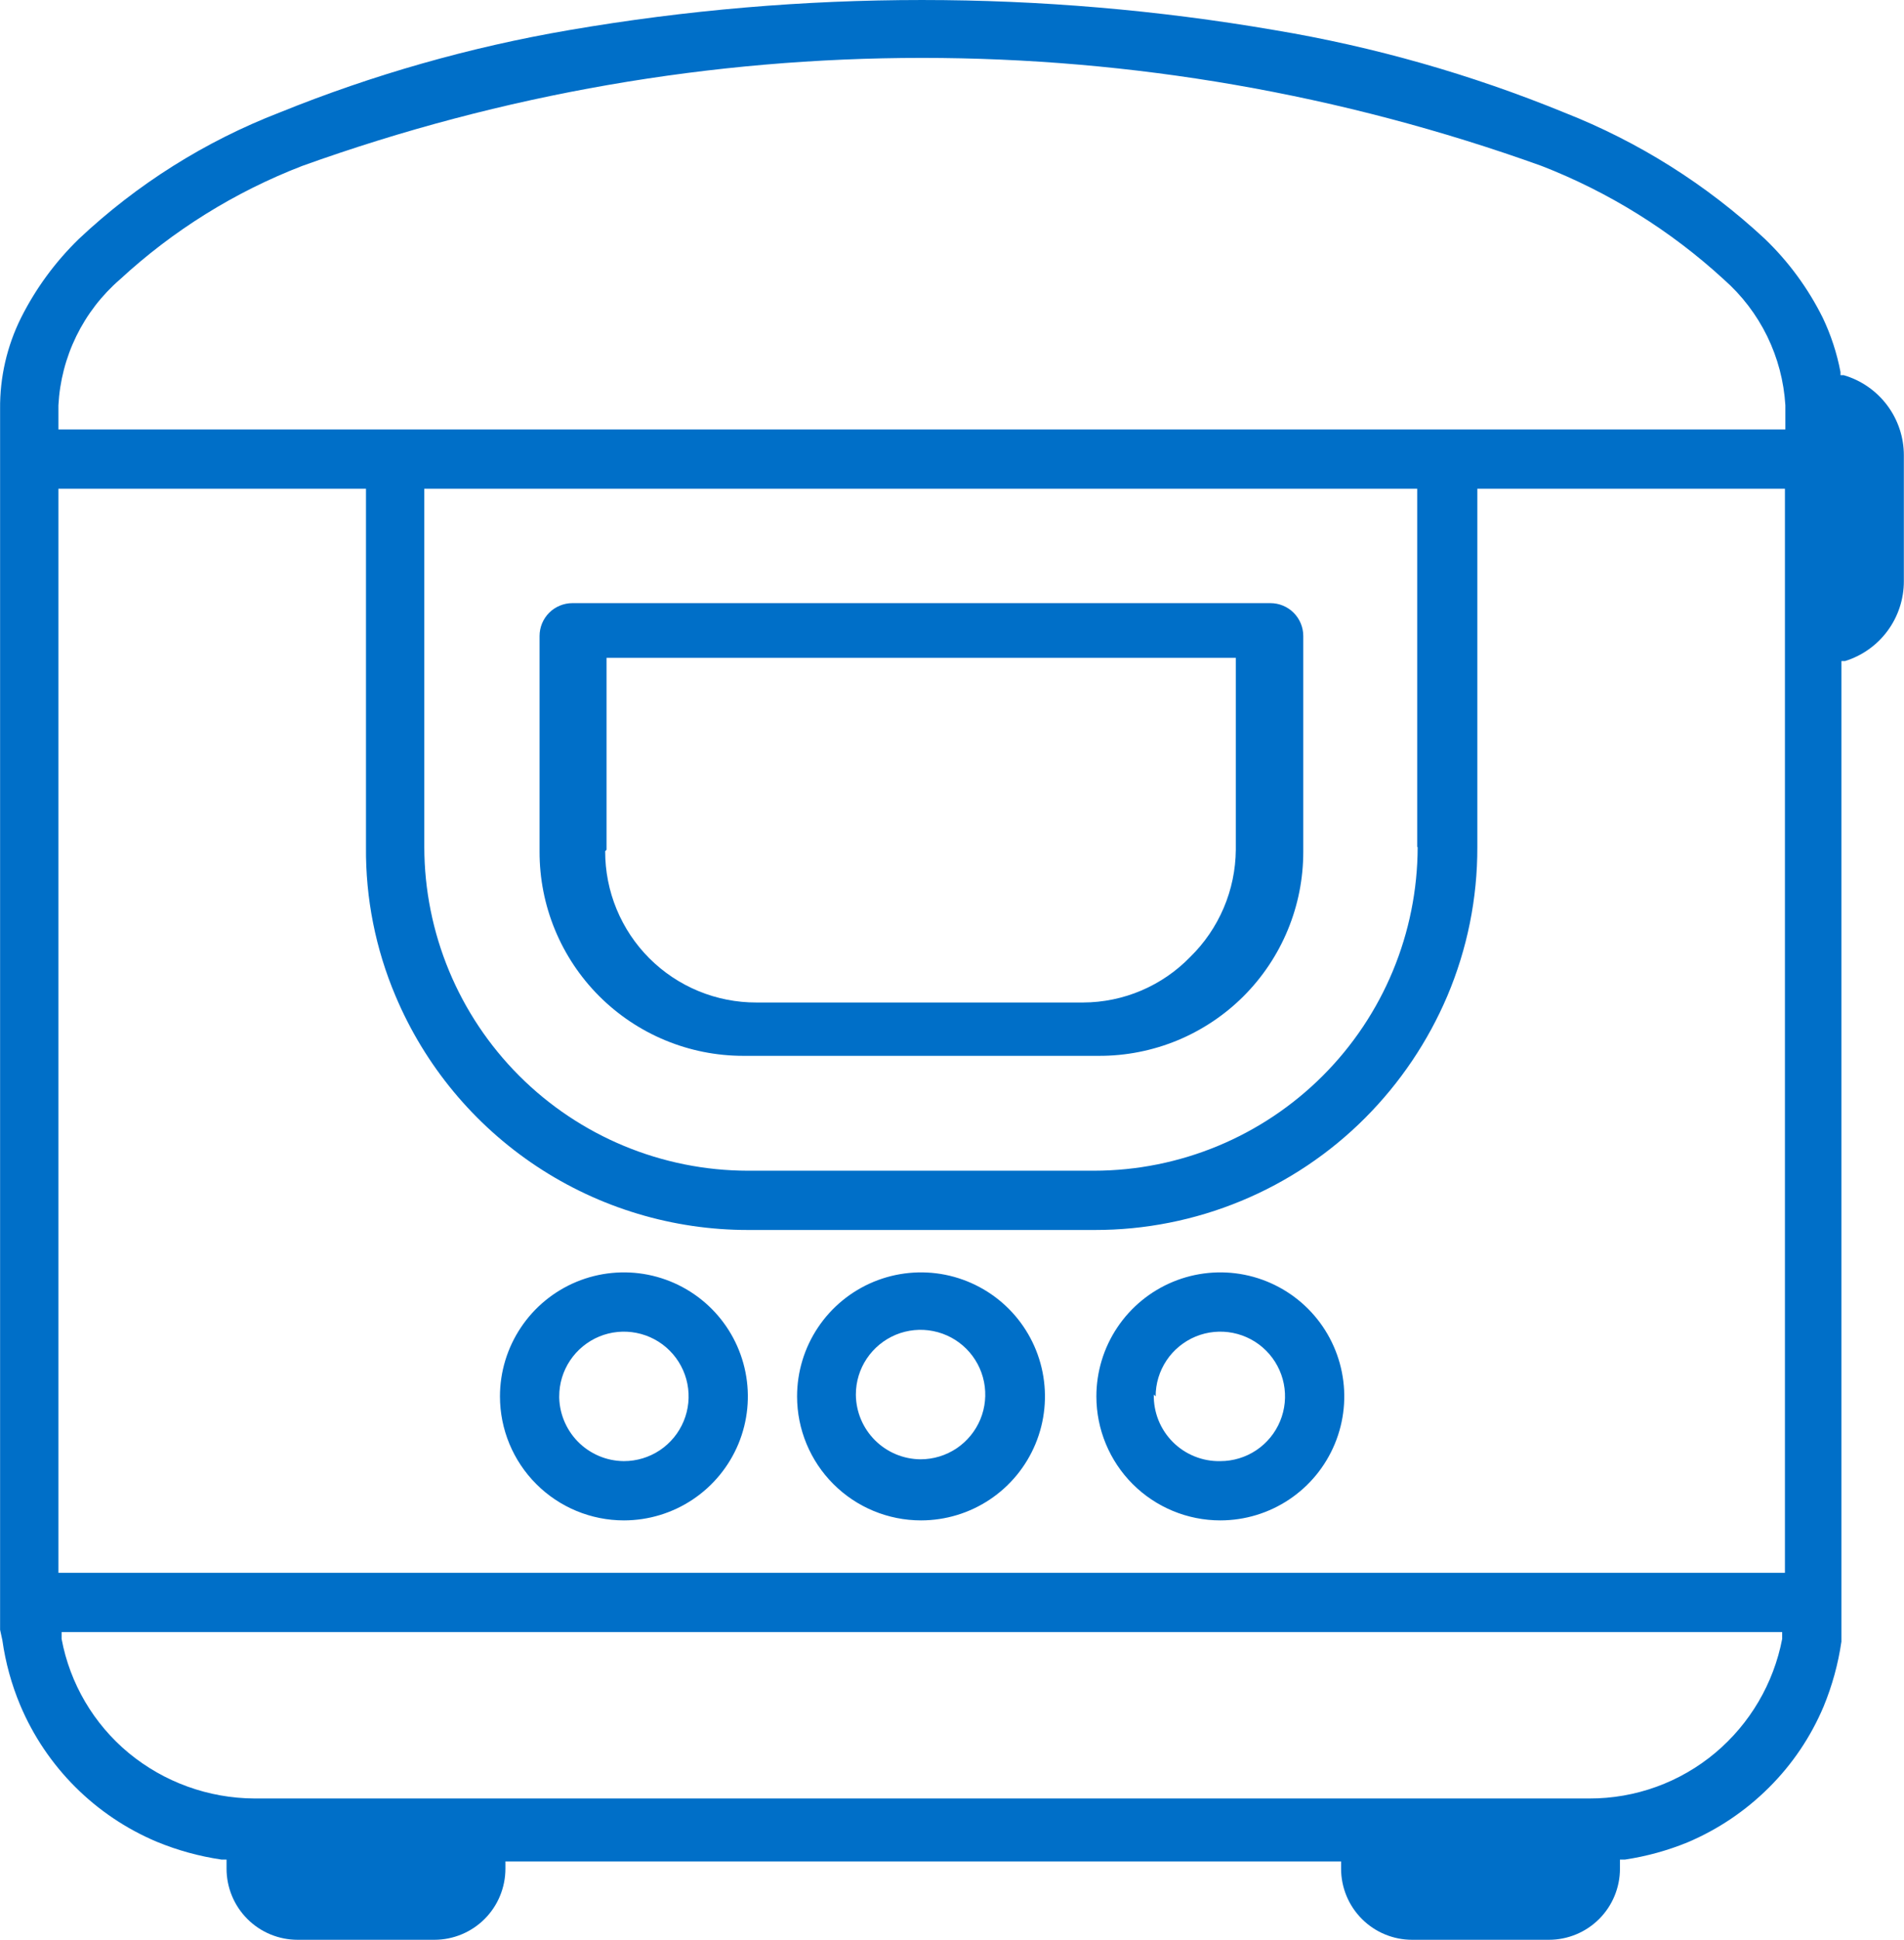
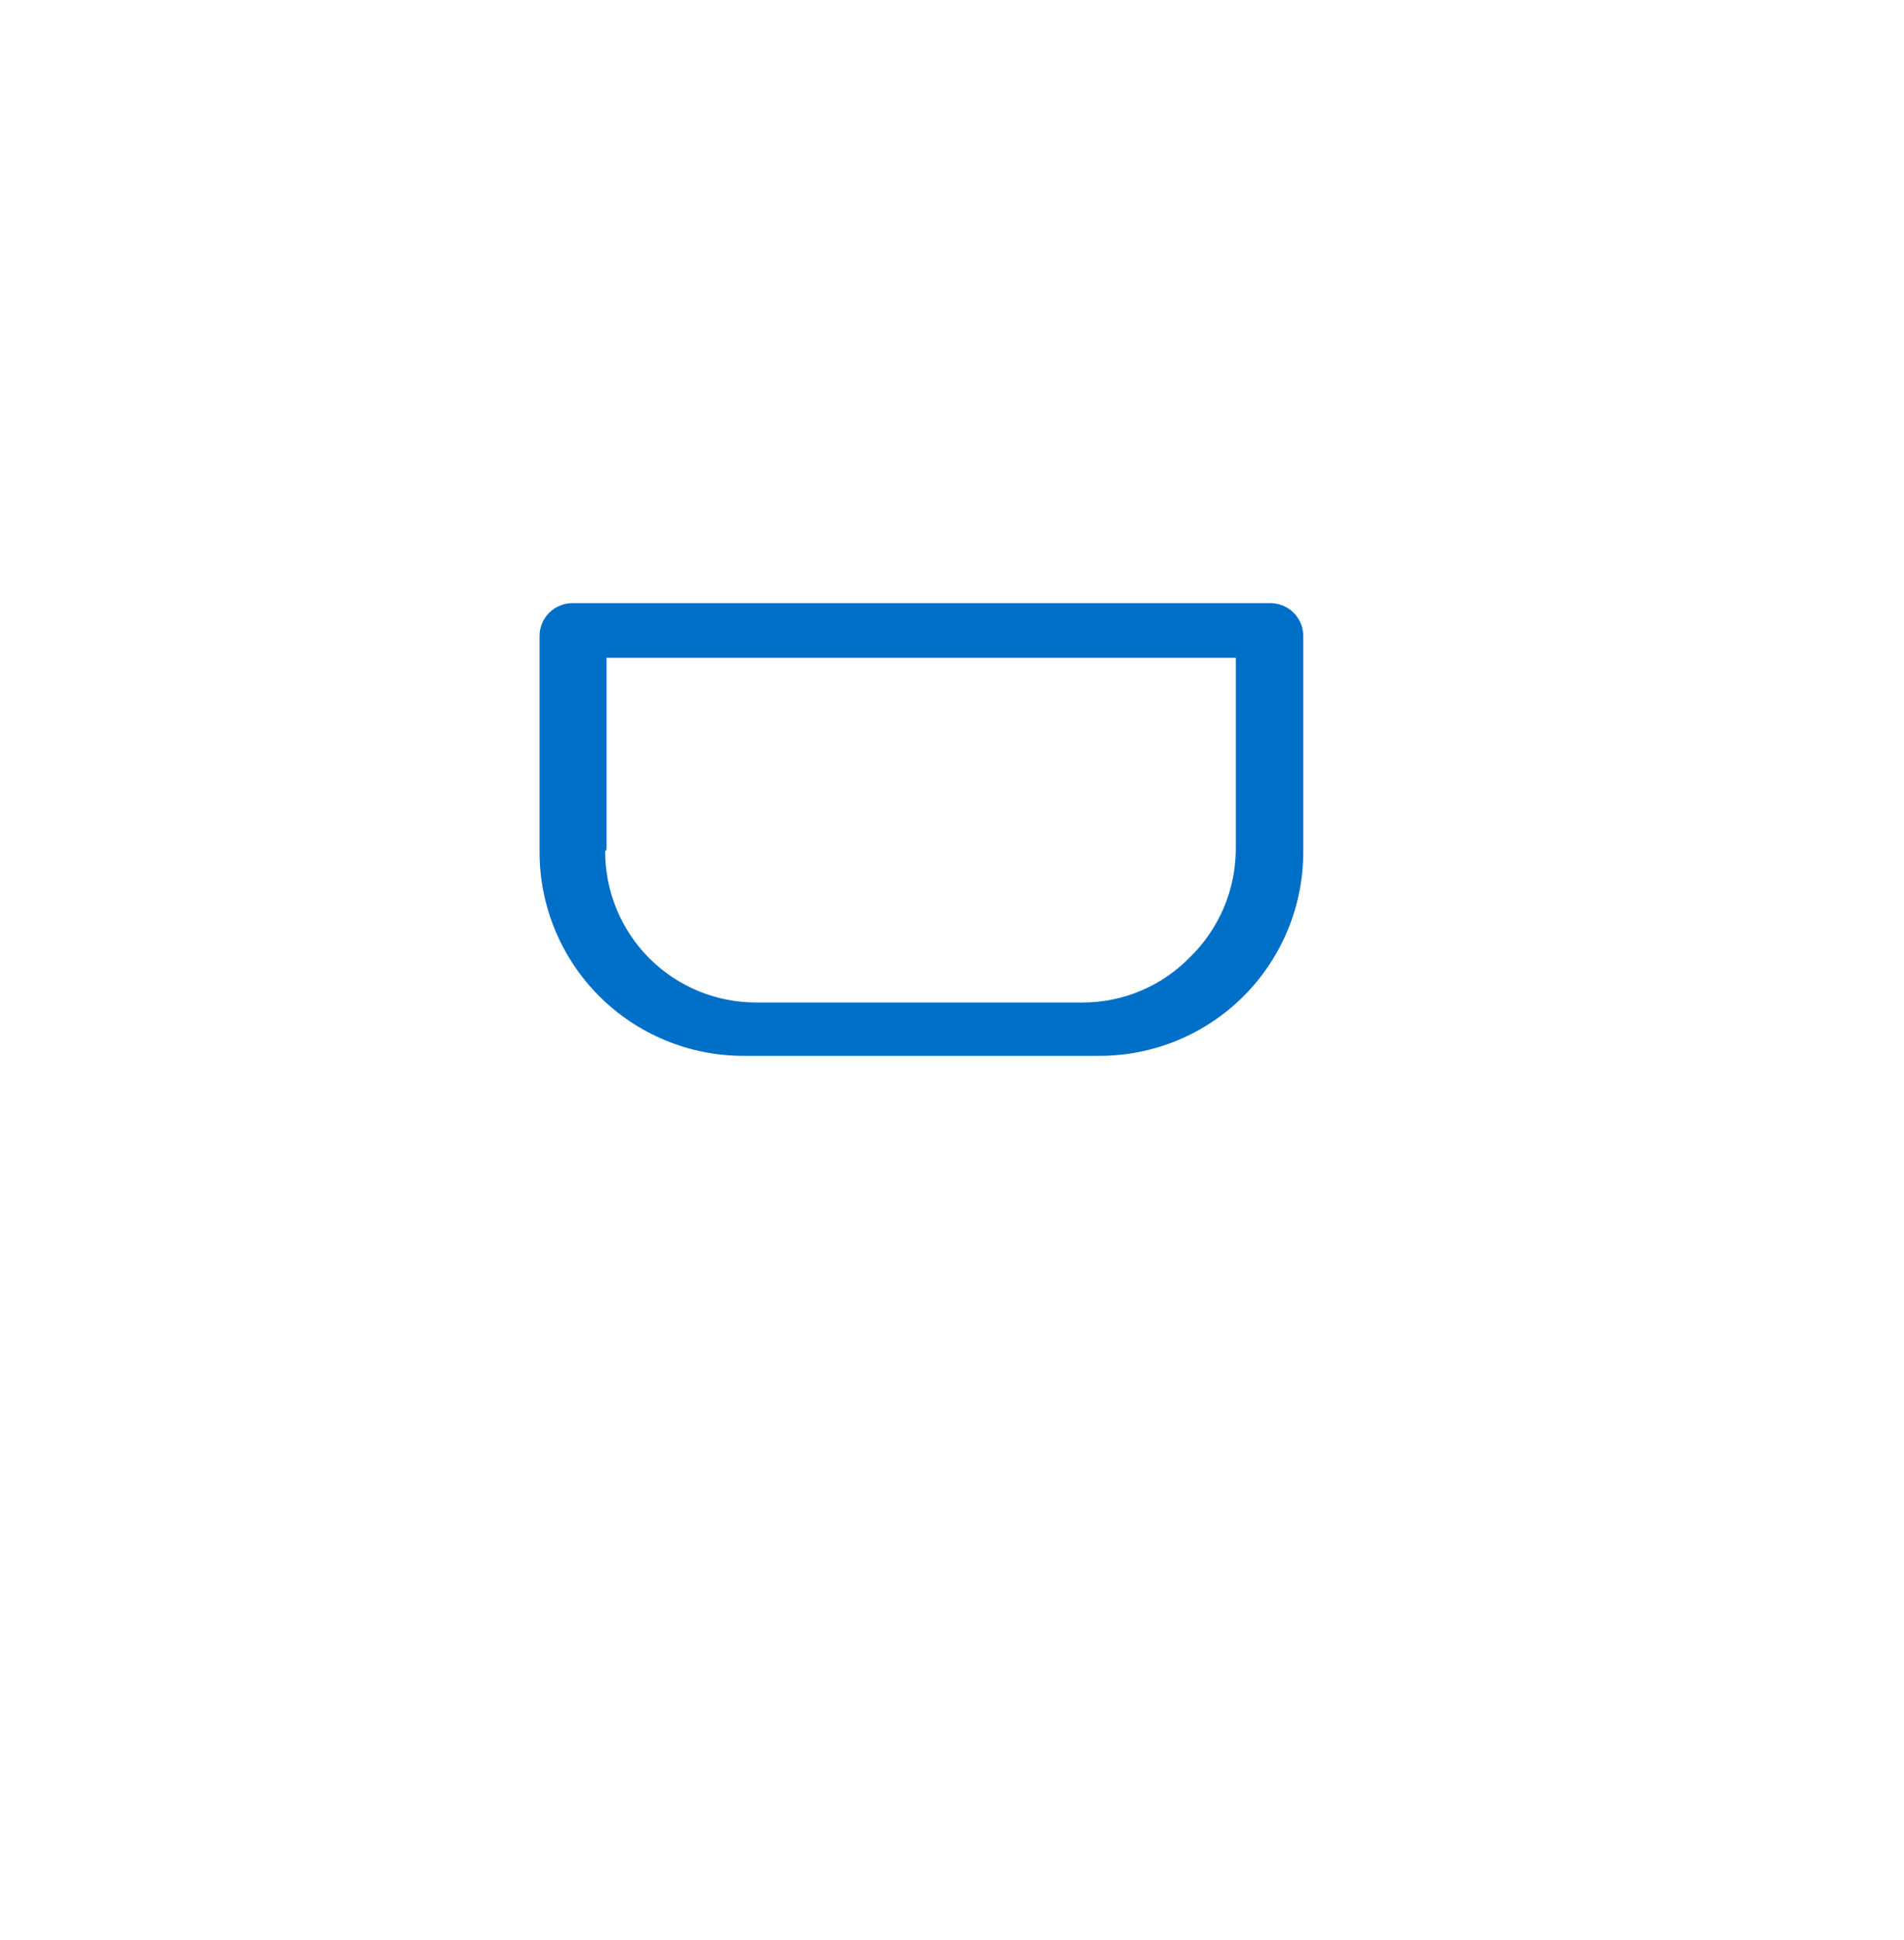
<svg xmlns="http://www.w3.org/2000/svg" viewBox="0 0 65.00 66.20" data-guides="{&quot;vertical&quot;:[],&quot;horizontal&quot;:[]}">
  <defs />
  <path fill="#006fc8" stroke="none" fill-opacity="1" stroke-width="1" stroke-opacity="1" id="tSvg29c7c1d8ab" title="Path 8" d="M25.374 36.027C29.423 36.027 33.473 36.027 37.523 36.027C38.438 36.029 39.345 35.85 40.192 35.501C41.038 35.151 41.807 34.638 42.455 33.991C43.102 33.343 43.616 32.574 43.965 31.727C44.315 30.881 44.493 29.974 44.492 29.058C44.492 26.605 44.492 24.153 44.492 21.7C44.492 21.403 44.373 21.118 44.163 20.908C43.953 20.698 43.668 20.58 43.371 20.58C35.428 20.58 27.484 20.58 19.54 20.58C19.393 20.58 19.247 20.609 19.111 20.666C18.976 20.722 18.852 20.804 18.748 20.908C18.644 21.012 18.562 21.136 18.505 21.272C18.449 21.408 18.42 21.553 18.42 21.7C18.42 24.153 18.42 26.605 18.42 29.058C18.418 29.973 18.596 30.878 18.945 31.724C19.294 32.569 19.805 33.338 20.451 33.985C21.097 34.632 21.864 35.146 22.709 35.496C23.554 35.847 24.459 36.027 25.374 36.027ZM20.707 28.996C20.707 26.813 20.707 24.63 20.707 22.447C27.868 22.447 35.028 22.447 42.189 22.447C42.189 24.63 42.189 26.813 42.189 28.996C42.183 29.678 42.043 30.352 41.776 30.979C41.509 31.606 41.121 32.175 40.634 32.651C40.159 33.142 39.591 33.531 38.963 33.799C38.335 34.066 37.66 34.205 36.978 34.207C33.26 34.207 29.542 34.207 25.825 34.207C25.146 34.209 24.473 34.077 23.846 33.818C23.218 33.559 22.648 33.179 22.168 32.699C21.688 32.219 21.308 31.649 21.049 31.021C20.79 30.394 20.658 29.721 20.66 29.043C20.676 29.027 20.691 29.012 20.707 28.996Z" />
-   <path fill="#006fc8" stroke="none" fill-opacity="1" stroke-width="1" stroke-opacity="1" id="tSvgea8be48d7e" title="Path 9" d="M21.299 51.878C22.136 51.878 22.954 51.63 23.65 51.165C24.346 50.7 24.888 50.039 25.209 49.266C25.529 48.493 25.613 47.642 25.449 46.822C25.286 46.001 24.883 45.247 24.291 44.655C23.7 44.064 22.946 43.661 22.125 43.497C21.304 43.334 20.453 43.418 19.68 43.738C18.907 44.059 18.246 44.601 17.782 45.297C17.317 45.992 17.068 46.81 17.068 47.647C17.068 48.769 17.514 49.846 18.308 50.639C19.101 51.433 20.177 51.878 21.299 51.878ZM19.091 47.647C19.091 47.21 19.22 46.783 19.463 46.42C19.706 46.057 20.051 45.774 20.454 45.606C20.858 45.439 21.302 45.396 21.73 45.481C22.159 45.566 22.553 45.776 22.861 46.085C23.17 46.394 23.381 46.788 23.466 47.216C23.551 47.645 23.508 48.089 23.34 48.493C23.173 48.896 22.89 49.241 22.527 49.484C22.163 49.727 21.736 49.856 21.299 49.856C21.005 49.854 20.713 49.794 20.442 49.678C20.171 49.562 19.925 49.394 19.72 49.183C19.514 48.971 19.353 48.721 19.245 48.447C19.137 48.173 19.084 47.88 19.091 47.585C19.091 47.606 19.091 47.626 19.091 47.647Z" />
-   <path fill="#006fc8" stroke="none" fill-opacity="1" stroke-width="1" stroke-opacity="1" id="tSvg7931ec08ce" title="Path 10" d="M62.941 12.802C62.905 12.802 62.869 12.802 62.832 12.802C62.832 12.766 62.832 12.73 62.832 12.694C62.71 12.053 62.507 11.431 62.226 10.842C61.727 9.838 61.059 8.928 60.25 8.151C58.259 6.298 55.937 4.836 53.406 3.842C50.223 2.538 46.905 1.594 43.512 1.027C35.544 -0.342 27.401 -0.342 19.432 1.027C16.043 1.607 12.726 2.55 9.539 3.842C7 4.823 4.676 6.286 2.694 8.151C1.89 8.932 1.222 9.841 0.719 10.842C0.238 11.808 -0.007 12.874 0.003 13.954C0.003 27.84 0.003 41.726 0.003 55.612C0.029 55.731 0.055 55.85 0.081 55.969C0.188 56.729 0.392 57.471 0.688 58.178C1.574 60.284 3.249 61.959 5.354 62.845C6.063 63.137 6.805 63.341 7.563 63.452C7.62 63.452 7.677 63.452 7.734 63.452C7.734 63.555 7.734 63.659 7.734 63.763C7.734 64.406 7.99 65.024 8.445 65.479C8.9 65.934 9.517 66.189 10.161 66.189C11.716 66.189 13.272 66.189 14.828 66.189C15.471 66.189 16.088 65.934 16.544 65.479C16.999 65.024 17.254 64.406 17.254 63.763C17.254 63.68 17.254 63.597 17.254 63.514C26.764 63.514 36.274 63.514 45.783 63.514C45.783 63.597 45.783 63.68 45.783 63.763C45.783 64.406 46.039 65.024 46.494 65.479C46.949 65.934 47.566 66.189 48.21 66.189C49.766 66.189 51.321 66.189 52.877 66.189C53.52 66.189 54.138 65.934 54.593 65.479C55.048 65.024 55.303 64.406 55.303 63.763C55.303 63.659 55.303 63.555 55.303 63.452C55.361 63.452 55.417 63.452 55.474 63.452C56.211 63.341 56.932 63.143 57.621 62.86C58.655 62.421 59.595 61.787 60.39 60.994C61.187 60.201 61.821 59.261 62.257 58.225C62.549 57.516 62.753 56.774 62.863 56.016C62.863 55.959 62.863 55.902 62.863 55.845C62.863 44.748 62.863 33.652 62.863 22.556C62.905 22.556 62.946 22.556 62.988 22.556C63.569 22.376 64.078 22.015 64.439 21.525C64.801 21.035 64.995 20.442 64.995 19.834C64.995 18.402 64.995 16.971 64.995 15.54C64.996 14.923 64.796 14.322 64.425 13.828C64.055 13.335 63.534 12.974 62.941 12.802ZM13.505 33.989C14.504 36.357 16.179 38.377 18.321 39.797C20.463 41.216 22.976 41.972 25.546 41.969C29.486 41.969 33.427 41.969 37.368 41.969C39.084 41.972 40.784 41.635 42.37 40.978C43.956 40.322 45.396 39.358 46.608 38.142C47.797 36.949 48.748 35.539 49.408 33.989C50.09 32.38 50.44 30.65 50.434 28.902C50.434 24.827 50.434 20.751 50.434 16.676C53.934 16.676 57.435 16.676 60.935 16.676C60.935 29.006 60.935 41.337 60.935 53.667C41.288 53.667 21.641 53.667 1.994 53.667C1.994 41.337 1.994 29.006 1.994 16.676C5.494 16.676 8.994 16.676 12.494 16.676C12.494 20.751 12.494 24.827 12.494 28.902C12.478 30.649 12.822 32.381 13.505 33.989ZM48.397 28.902C48.392 31.831 47.228 34.637 45.157 36.708C43.087 38.778 40.28 39.943 37.352 39.947C33.411 39.947 29.471 39.947 25.53 39.947C22.602 39.943 19.795 38.778 17.725 36.708C15.655 34.637 14.489 31.831 14.485 28.902C14.485 24.827 14.485 20.751 14.485 16.676C25.784 16.676 37.083 16.676 48.381 16.676C48.381 20.751 48.381 24.827 48.381 28.902C48.386 28.902 48.392 28.902 48.397 28.902ZM1.994 14.653C1.994 14.379 1.994 14.104 1.994 13.829C2.037 13.009 2.245 12.206 2.606 11.468C2.967 10.73 3.473 10.073 4.094 9.536C5.905 7.863 8.017 6.549 10.316 5.662C23.992 0.747 38.952 0.747 52.628 5.662C54.925 6.555 57.035 7.869 58.85 9.536C59.466 10.078 59.968 10.736 60.329 11.473C60.689 12.21 60.9 13.01 60.95 13.829C60.95 14.104 60.95 14.379 60.95 14.653C41.298 14.653 21.646 14.653 1.994 14.653ZM60.841 55.689C60.841 55.767 60.841 55.845 60.841 55.923C60.549 57.443 59.741 58.817 58.555 59.812C57.352 60.82 55.831 61.371 54.261 61.367C39.069 61.367 23.876 61.367 8.683 61.367C7.115 61.359 5.599 60.81 4.39 59.812C3.197 58.822 2.388 57.446 2.103 55.923C2.103 55.845 2.103 55.767 2.103 55.689C21.683 55.689 41.262 55.689 60.841 55.689Z" />
-   <path fill="#006fc8" stroke="none" fill-opacity="1" stroke-width="1" stroke-opacity="1" id="tSvg143997d692d" title="Path 11" d="M31.442 51.878C32.279 51.878 33.097 51.63 33.793 51.165C34.489 50.7 35.031 50.039 35.351 49.266C35.672 48.493 35.755 47.642 35.592 46.822C35.429 46.001 35.026 45.247 34.434 44.655C33.842 44.064 33.088 43.661 32.268 43.497C31.447 43.334 30.596 43.418 29.823 43.738C29.05 44.059 28.389 44.601 27.924 45.297C27.459 45.992 27.211 46.81 27.211 47.647C27.211 48.769 27.657 49.846 28.451 50.639C29.244 51.433 30.32 51.878 31.442 51.878ZM29.218 47.585C29.218 47.148 29.347 46.721 29.59 46.358C29.833 45.995 30.178 45.712 30.581 45.544C30.985 45.377 31.429 45.333 31.858 45.419C32.286 45.504 32.68 45.714 32.989 46.023C33.297 46.332 33.508 46.726 33.593 47.154C33.678 47.583 33.635 48.027 33.468 48.43C33.3 48.834 33.017 49.179 32.654 49.422C32.291 49.664 31.864 49.794 31.427 49.794C30.842 49.79 30.283 49.556 29.869 49.142C29.456 48.729 29.222 48.17 29.218 47.585Z" />
-   <path fill="#006fc8" stroke="none" fill-opacity="1" stroke-width="1" stroke-opacity="1" id="tSvg1773fa8cee5" title="Path 12" d="M41.66 51.878C42.497 51.878 43.315 51.63 44.011 51.165C44.707 50.7 45.249 50.039 45.569 49.266C45.89 48.493 45.974 47.642 45.81 46.822C45.647 46.001 45.244 45.247 44.652 44.655C44.06 44.064 43.307 43.661 42.486 43.497C41.665 43.334 40.814 43.418 40.041 43.738C39.268 44.059 38.607 44.601 38.142 45.297C37.677 45.992 37.429 46.81 37.429 47.647C37.429 48.769 37.875 49.846 38.668 50.639C39.462 51.433 40.538 51.878 41.66 51.878ZM39.452 47.647C39.452 47.21 39.581 46.783 39.824 46.42C40.066 46.057 40.412 45.774 40.815 45.606C41.219 45.439 41.663 45.396 42.091 45.481C42.52 45.566 42.913 45.776 43.222 46.085C43.531 46.394 43.742 46.788 43.827 47.216C43.912 47.645 43.868 48.089 43.701 48.493C43.534 48.896 43.251 49.241 42.888 49.484C42.524 49.727 42.097 49.856 41.66 49.856C41.36 49.863 41.062 49.808 40.784 49.696C40.505 49.584 40.252 49.417 40.04 49.205C39.828 48.993 39.661 48.74 39.549 48.462C39.437 48.183 39.383 47.885 39.389 47.585C39.41 47.606 39.431 47.626 39.452 47.647Z" />
</svg>